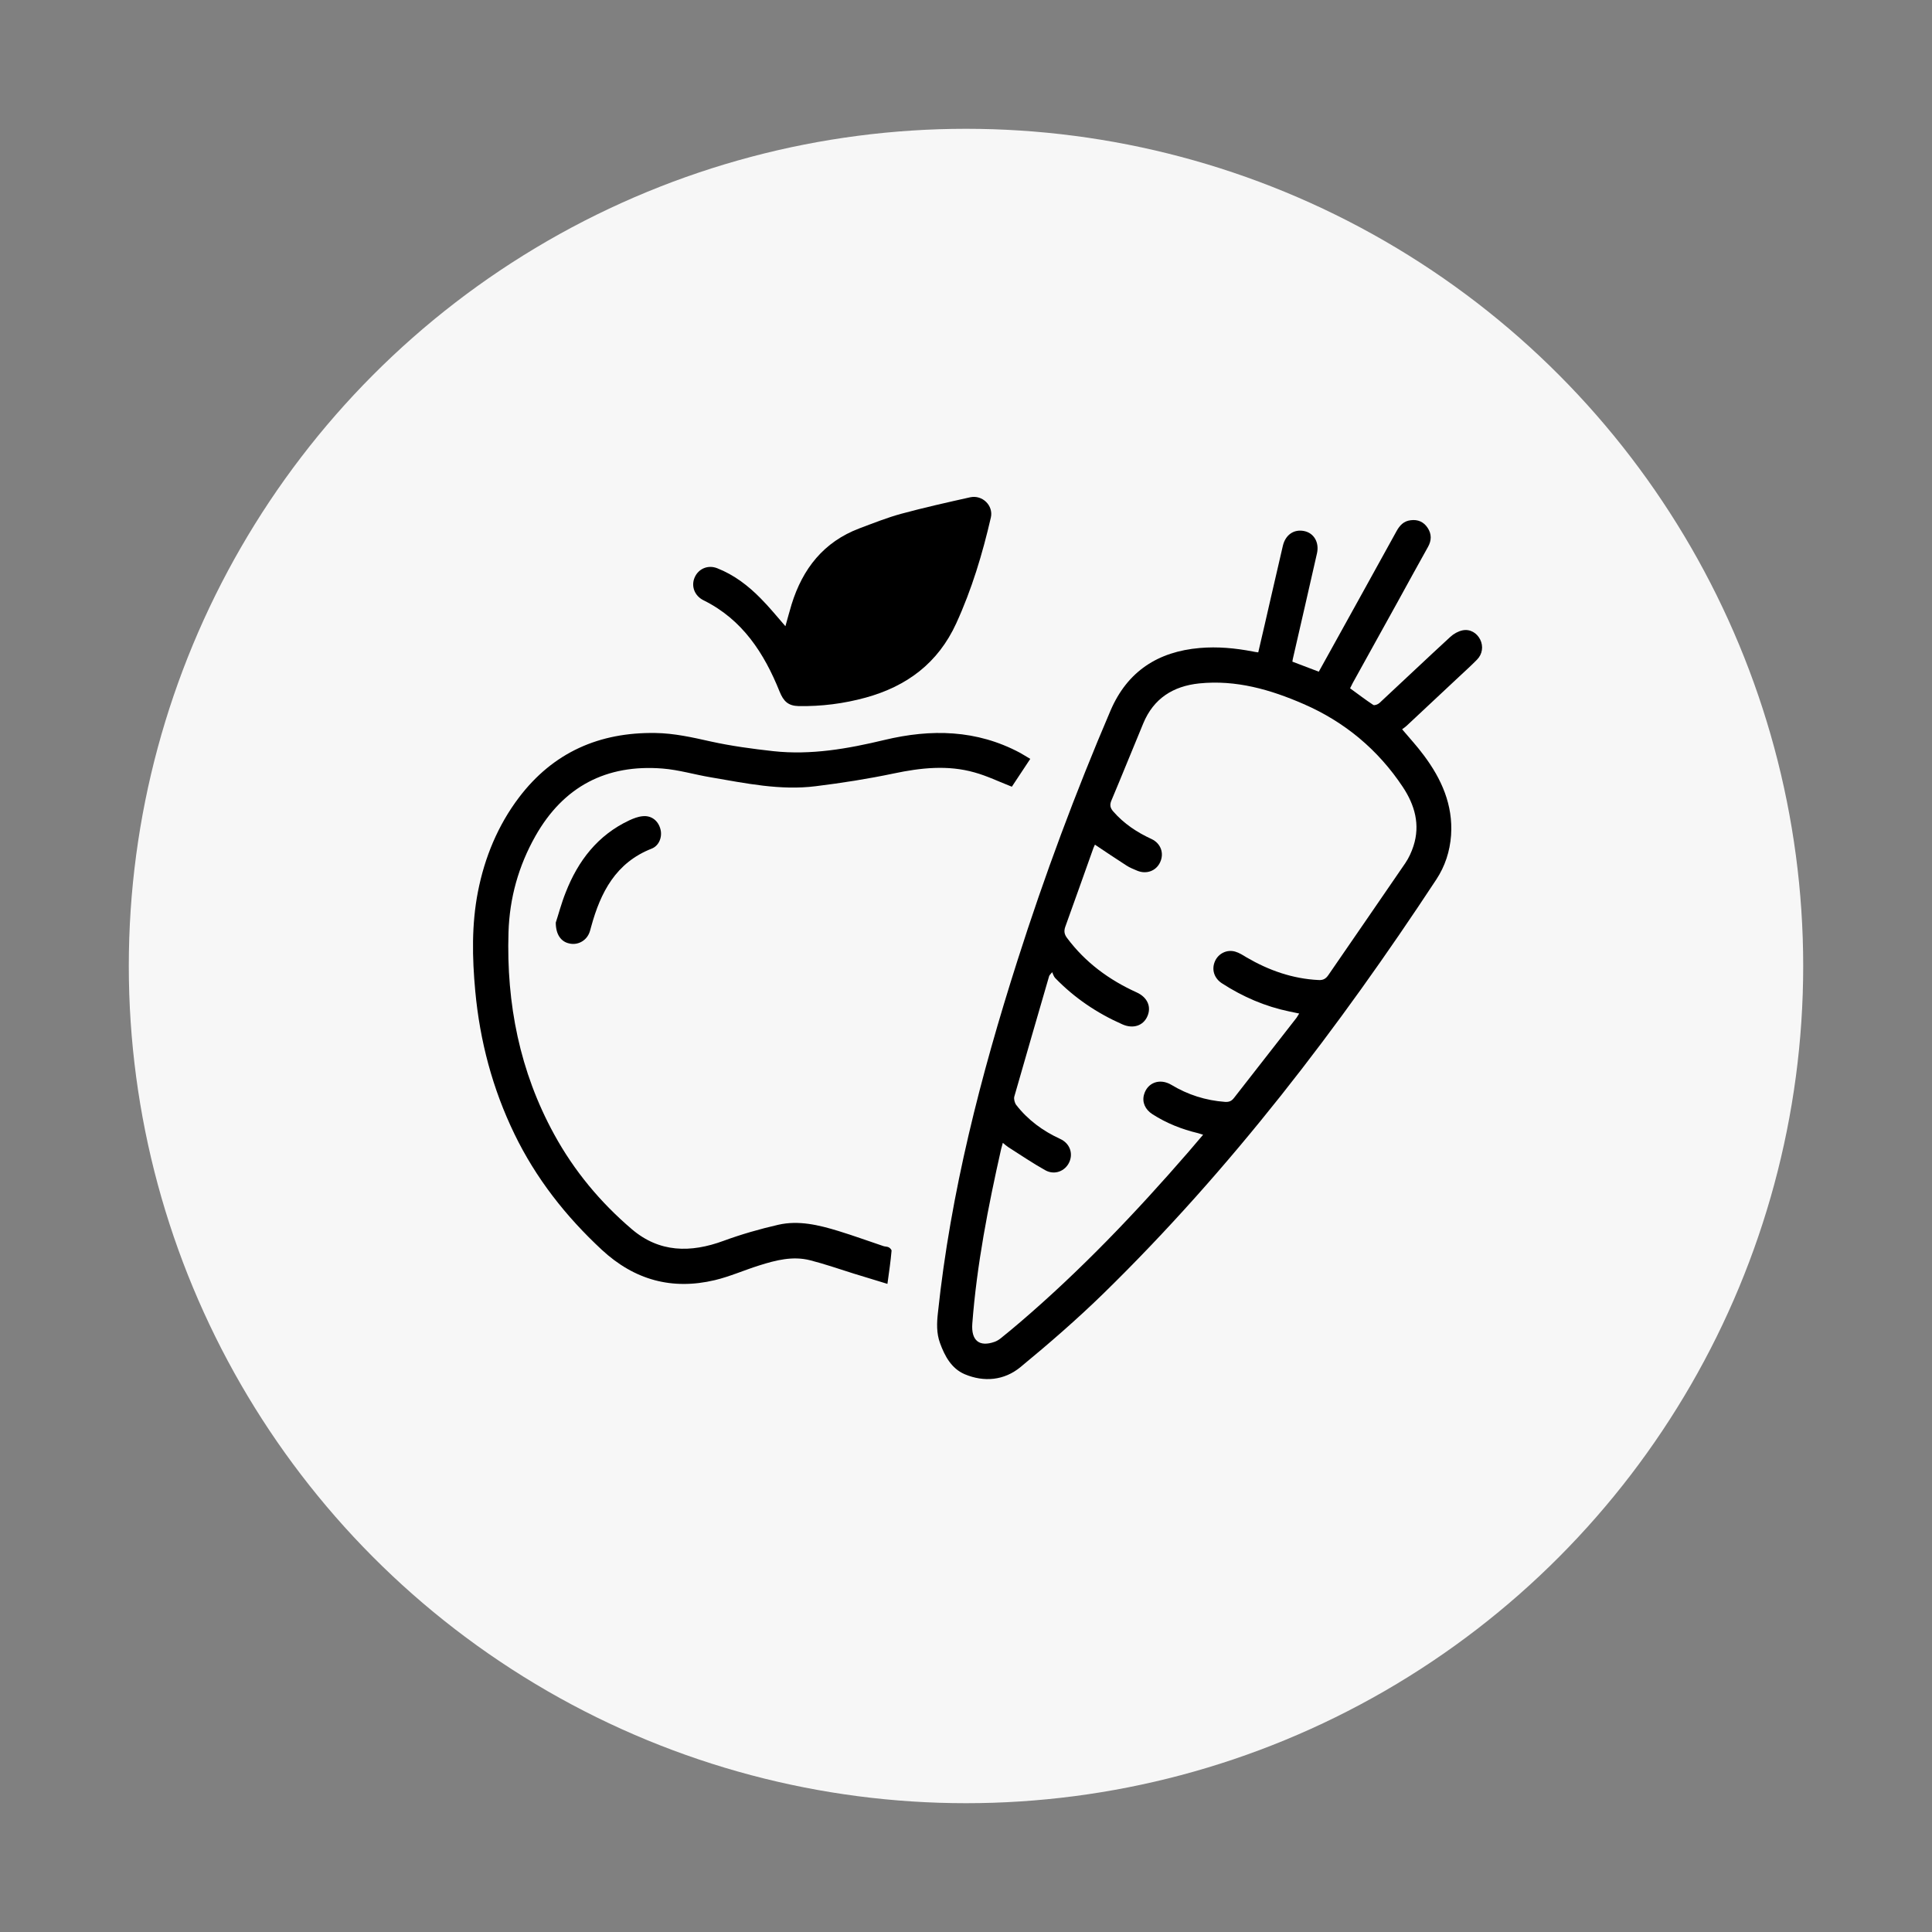
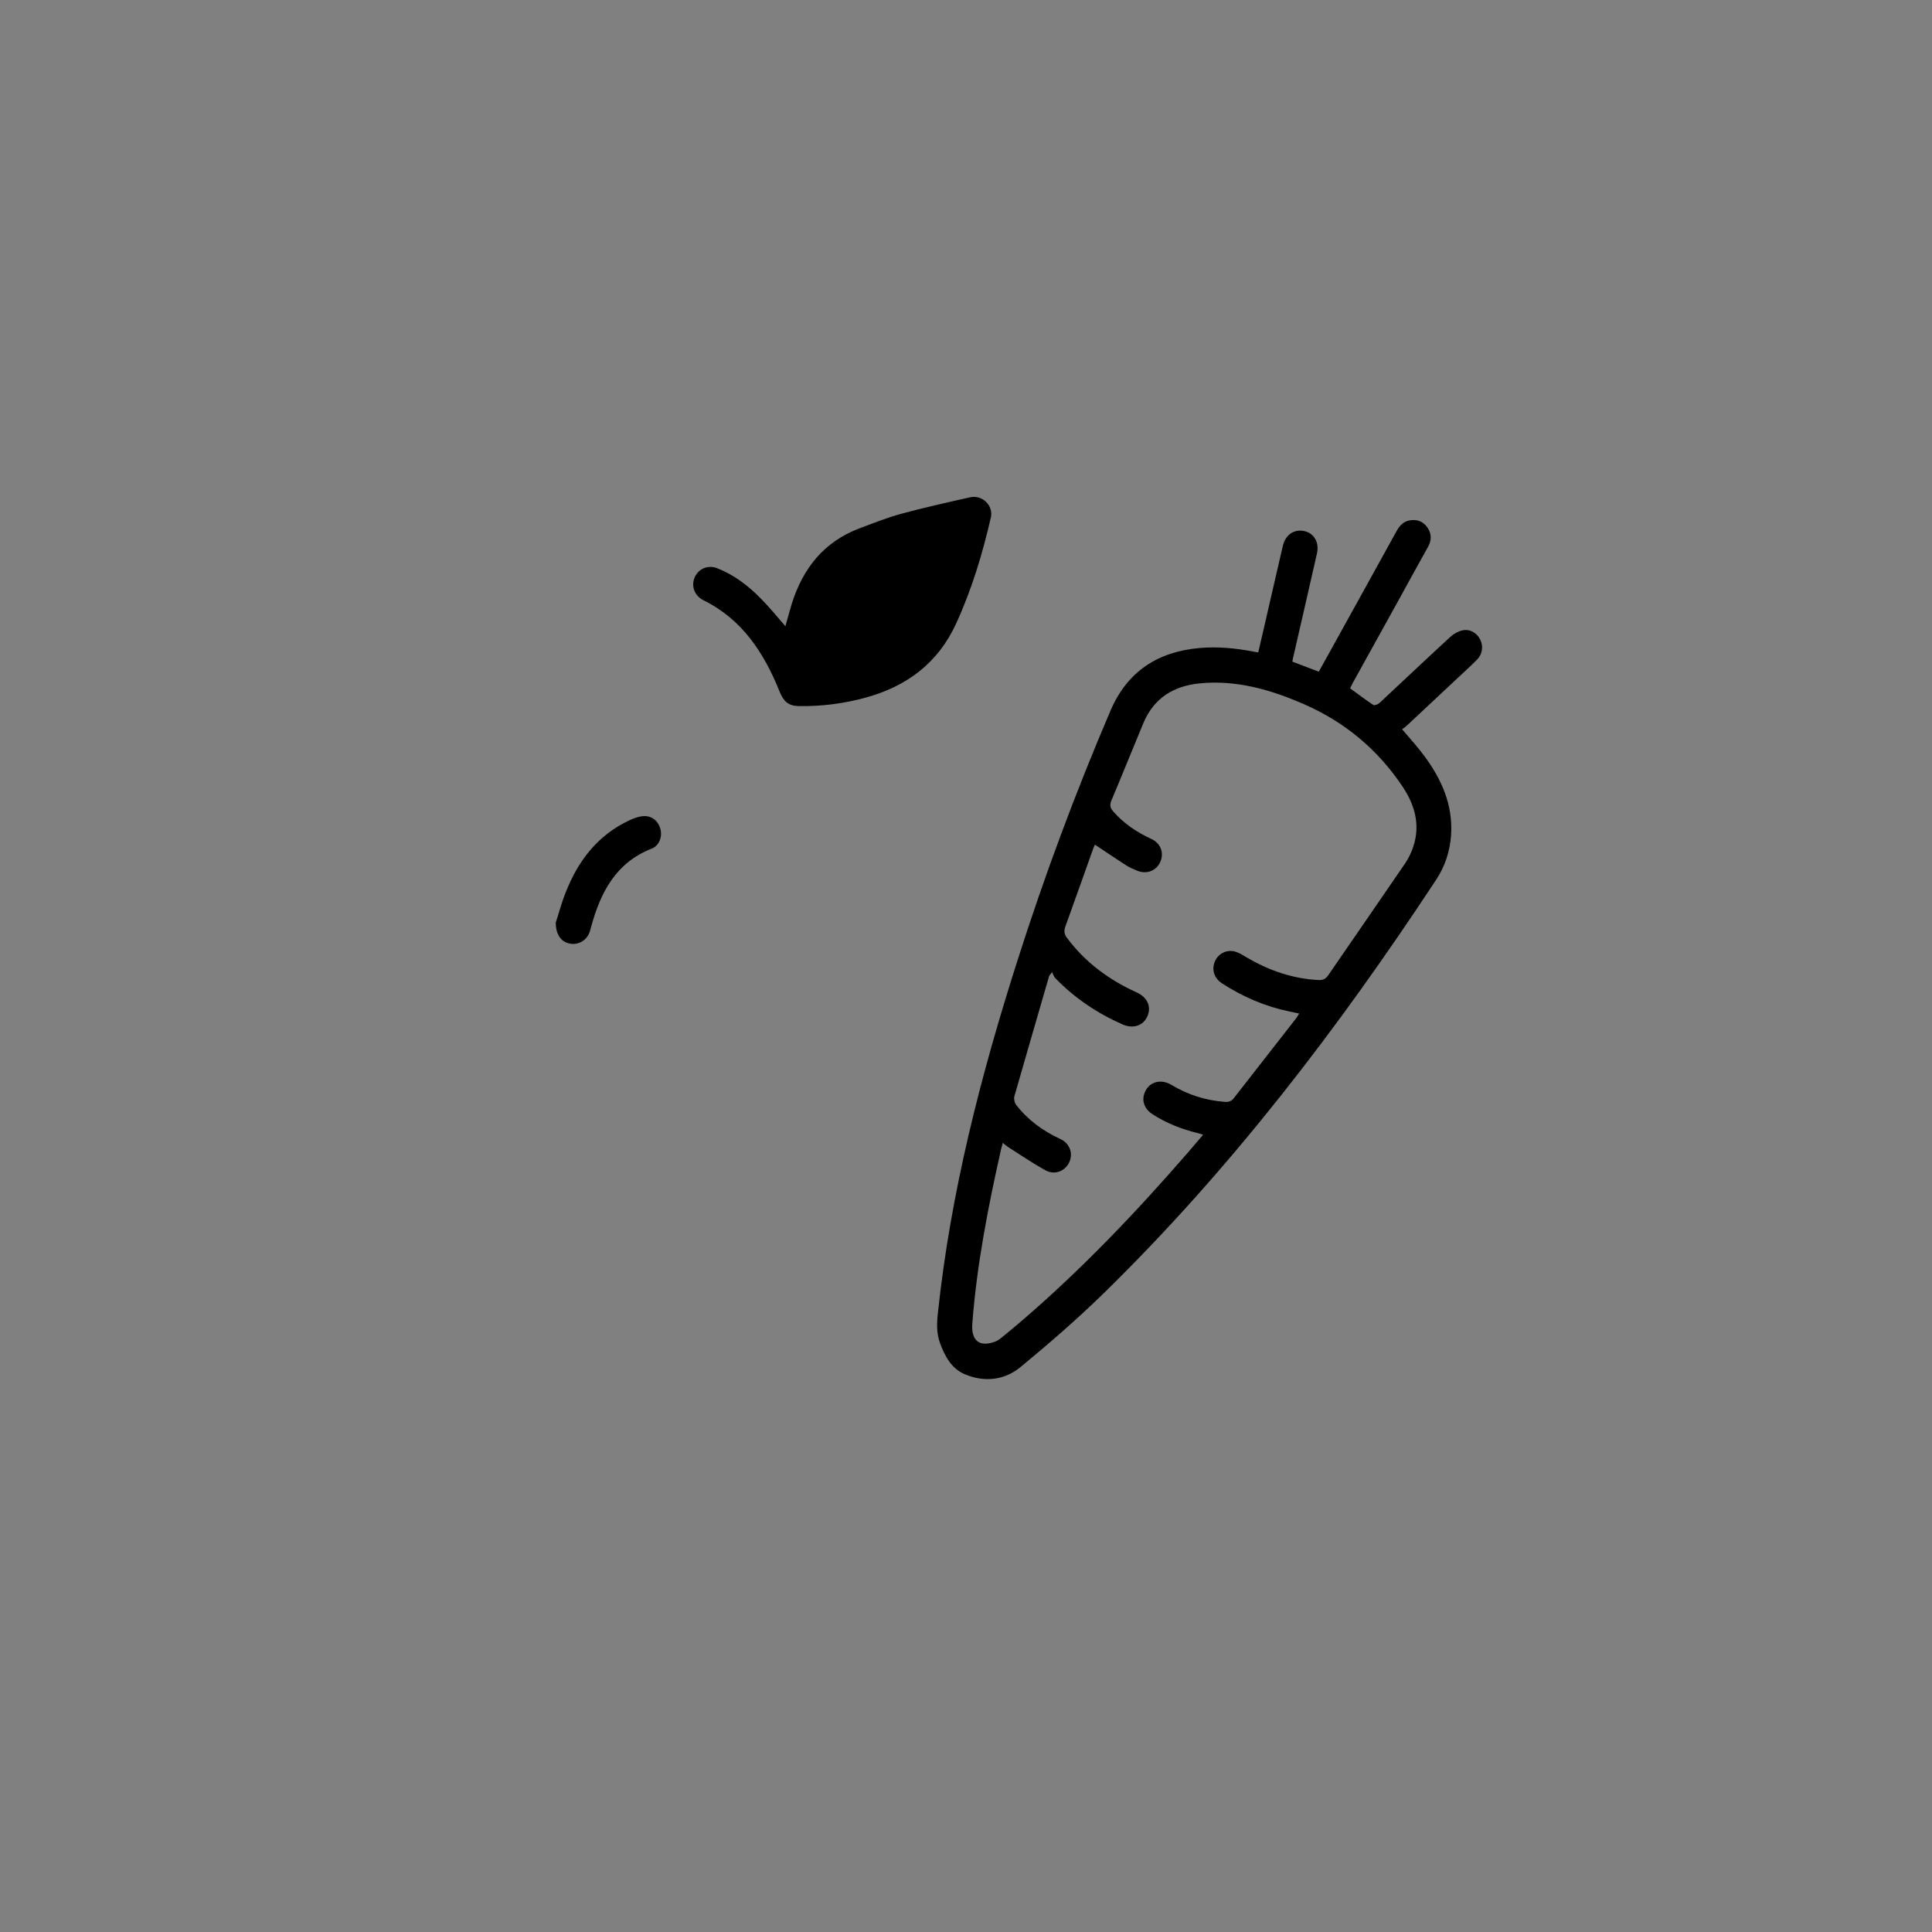
<svg xmlns="http://www.w3.org/2000/svg" version="1.1" id="Layer_1" x="0px" y="0px" viewBox="0 0 150 150" style="enable-background:new 0 0 150 150;" xml:space="preserve">
  <rect x="0" y="0" width="150" height="150" fill="#808080" stroke="none" />
  <style type="text/css">
	.st0{fill:#F7F7F7;}
	.st1{fill:#1D1D1B;}
	.st2{fill:#FFFFFF;}
</style>
  <g>
-     <circle class="st0" cx="75" cy="75" r="65" />
-   </g>
+     </g>
  <g>
    <path d="M97.69,50.65c0.34-1.46,0.67-2.87,0.99-4.29c0.31-1.33,0.61-2.65,0.92-3.98c0.2-0.86,0.86-1.31,1.65-1.15   c0.76,0.15,1.19,0.88,1,1.73c-0.62,2.74-1.25,5.48-1.88,8.22c-0.01,0.04-0.01,0.09-0.03,0.19c0.67,0.25,1.34,0.51,2.05,0.78   c0.28-0.5,0.55-0.98,0.81-1.46c1.74-3.15,3.49-6.29,5.22-9.44c0.25-0.46,0.57-0.8,1.11-0.86c0.55-0.07,1,0.12,1.31,0.59   c0.32,0.48,0.31,0.98,0.03,1.48c-0.78,1.4-1.56,2.81-2.33,4.22c-1.17,2.11-2.34,4.23-3.51,6.34c-0.07,0.13-0.14,0.27-0.21,0.42   c0.61,0.44,1.19,0.89,1.8,1.29c0.09,0.06,0.36-0.04,0.48-0.15c1.84-1.71,3.66-3.44,5.51-5.14c0.26-0.24,0.61-0.43,0.94-0.5   c0.59-0.12,1.11,0.2,1.37,0.71c0.26,0.52,0.18,1.14-0.25,1.57c-0.45,0.46-0.93,0.89-1.4,1.33c-1.35,1.27-2.7,2.53-4.06,3.8   c-0.11,0.1-0.24,0.19-0.35,0.27c0.6,0.71,1.18,1.34,1.69,2.03c1.37,1.83,2.27,3.84,2.11,6.2c-0.09,1.25-0.47,2.41-1.15,3.44   c-7.59,11.53-15.93,22.45-25.82,32.12c-2.06,2.01-4.24,3.9-6.46,5.73c-1.26,1.04-2.83,1.19-4.34,0.55   c-1.02-0.44-1.54-1.4-1.91-2.42c-0.28-0.77-0.25-1.56-0.16-2.35c0.99-9.35,3.32-18.4,6.17-27.33c2.1-6.59,4.51-13.06,7.23-19.42   c1.31-3.05,3.68-4.58,6.93-4.86c1.38-0.12,2.75,0.01,4.11,0.27C97.36,50.61,97.5,50.62,97.69,50.65z M93.41,88.1   c-0.17-0.05-0.28-0.09-0.39-0.12c-1.26-0.3-2.45-0.77-3.54-1.47c-0.58-0.37-0.82-0.94-0.66-1.52c0.26-0.94,1.23-1.3,2.13-0.76   c1.28,0.77,2.66,1.21,4.16,1.32c0.31,0.02,0.51-0.06,0.7-0.31c1.61-2.07,3.22-4.13,4.83-6.19c0.08-0.1,0.13-0.22,0.23-0.36   c-0.3-0.06-0.54-0.11-0.77-0.16c-1.88-0.39-3.61-1.14-5.22-2.18c-0.62-0.4-0.83-1.08-0.55-1.72c0.26-0.59,0.91-0.93,1.56-0.75   c0.32,0.09,0.61,0.28,0.89,0.45c1.73,1.01,3.57,1.66,5.59,1.76c0.35,0.02,0.56-0.09,0.76-0.38c1.99-2.9,4-5.8,5.98-8.7   c0.27-0.4,0.48-0.86,0.63-1.32c0.54-1.66,0.1-3.19-0.82-4.58c-1.93-2.91-4.53-5.07-7.71-6.45c-2.57-1.12-5.24-1.89-8.1-1.6   c-2.03,0.21-3.55,1.17-4.35,3.11c-0.83,1.99-1.63,3.99-2.47,5.98c-0.15,0.35-0.09,0.59,0.15,0.86c0.82,0.94,1.83,1.61,2.96,2.13   c0.73,0.34,1,1.11,0.67,1.81c-0.31,0.67-1.06,0.95-1.78,0.65c-0.28-0.12-0.57-0.23-0.83-0.4c-0.82-0.53-1.63-1.07-2.45-1.62   c-0.02,0.05-0.07,0.14-0.11,0.24c-0.73,2.04-1.45,4.09-2.19,6.13c-0.12,0.34-0.08,0.59,0.14,0.88c1.42,1.9,3.26,3.25,5.4,4.22   c0.84,0.38,1.16,1.12,0.83,1.86c-0.32,0.73-1.11,0.99-1.94,0.62c-1.97-0.87-3.72-2.05-5.22-3.6c-0.11-0.12-0.16-0.3-0.23-0.45   c-0.19,0.21-0.22,0.26-0.24,0.32c-0.9,3.11-1.81,6.22-2.7,9.34c-0.05,0.19,0.03,0.49,0.15,0.65c0.91,1.17,2.07,2.02,3.42,2.64   c0.74,0.34,1.01,1.11,0.7,1.8c-0.32,0.7-1.14,1.03-1.86,0.63c-0.99-0.55-1.92-1.19-2.87-1.79c-0.14-0.09-0.27-0.21-0.43-0.34   c-0.06,0.21-0.1,0.34-0.13,0.47c-1.01,4.48-1.89,8.98-2.24,13.56c-0.1,1.32,0.54,1.84,1.73,1.42c0.17-0.06,0.33-0.16,0.47-0.27   c0.51-0.41,1.02-0.83,1.52-1.26c4.71-4.03,8.98-8.51,13.04-13.19C92.62,89.03,92.99,88.59,93.41,88.1z" />
-     <path d="M68.9,99.68c-0.93-0.29-1.78-0.54-2.62-0.8c-1.12-0.35-2.23-0.74-3.37-1.03c-1.36-0.35-2.67-0.01-3.97,0.4   c-1.15,0.36-2.27,0.86-3.44,1.14c-3.33,0.79-6.24-0.01-8.77-2.35c-2.8-2.6-5.12-5.55-6.79-9c-1.7-3.51-2.68-7.21-3.04-11.09   c-0.24-2.59-0.29-5.18,0.21-7.73c0.52-2.65,1.54-5.13,3.18-7.3c2.66-3.51,6.25-5.08,10.6-5.01c1.46,0.02,2.87,0.34,4.3,0.66   c1.59,0.35,3.22,0.57,4.85,0.75c2.93,0.32,5.8-0.19,8.63-0.87c3.63-0.87,7.16-0.8,10.53,1c0.25,0.14,0.5,0.3,0.79,0.47   c-0.5,0.76-0.99,1.5-1.43,2.16c-1-0.39-1.92-0.84-2.9-1.11c-2.08-0.59-4.17-0.36-6.26,0.08c-2,0.42-4.03,0.74-6.06,0.99   c-2.76,0.35-5.46-0.23-8.16-0.69c-1.25-0.21-2.48-0.58-3.73-0.68c-4.38-0.35-7.71,1.4-9.88,5.24c-1.31,2.32-2.01,4.81-2.09,7.48   c-0.17,5.54,0.87,10.8,3.55,15.69c1.55,2.83,3.58,5.27,6.02,7.35c2.14,1.83,4.57,1.85,7.12,0.91c1.39-0.51,2.82-0.92,4.26-1.25   c1.58-0.36,3.14,0.02,4.65,0.48c1.18,0.36,2.35,0.79,3.52,1.18c0.13,0.04,0.28,0.03,0.4,0.09c0.1,0.05,0.23,0.19,0.22,0.27   C69.15,97.93,69.03,98.73,68.9,99.68z" />
    <path d="M60.98,48.62c0.16-0.57,0.31-1.14,0.48-1.7c0.86-2.77,2.49-4.85,5.27-5.9c1.07-0.4,2.14-0.83,3.24-1.13   c1.77-0.48,3.56-0.88,5.35-1.28c0.95-0.21,1.82,0.64,1.61,1.57c-0.65,2.82-1.48,5.58-2.69,8.22c-1.41,3.08-3.83,4.88-7.02,5.76   c-1.71,0.47-3.44,0.69-5.22,0.66c-0.81-0.02-1.17-0.38-1.47-1.12c-1.2-2.99-2.89-5.6-5.9-7.09c-0.7-0.34-0.99-1.09-0.7-1.77   c0.29-0.68,1.03-1.01,1.76-0.72c1.3,0.51,2.4,1.35,3.37,2.34C59.73,47.13,60.33,47.88,60.98,48.62z" />
    <path d="M43.15,71.63c0.2-0.6,0.43-1.49,0.77-2.34c0.96-2.46,2.49-4.45,4.94-5.6c0.33-0.15,0.68-0.29,1.04-0.32   c0.68-0.07,1.21,0.35,1.38,1.02c0.15,0.58-0.1,1.27-0.69,1.5c-2.78,1.09-3.96,3.39-4.69,6.05c-0.05,0.18-0.09,0.36-0.16,0.52   c-0.26,0.61-0.91,0.94-1.54,0.79C43.57,73.12,43.15,72.57,43.15,71.63z" />
  </g>
</svg>